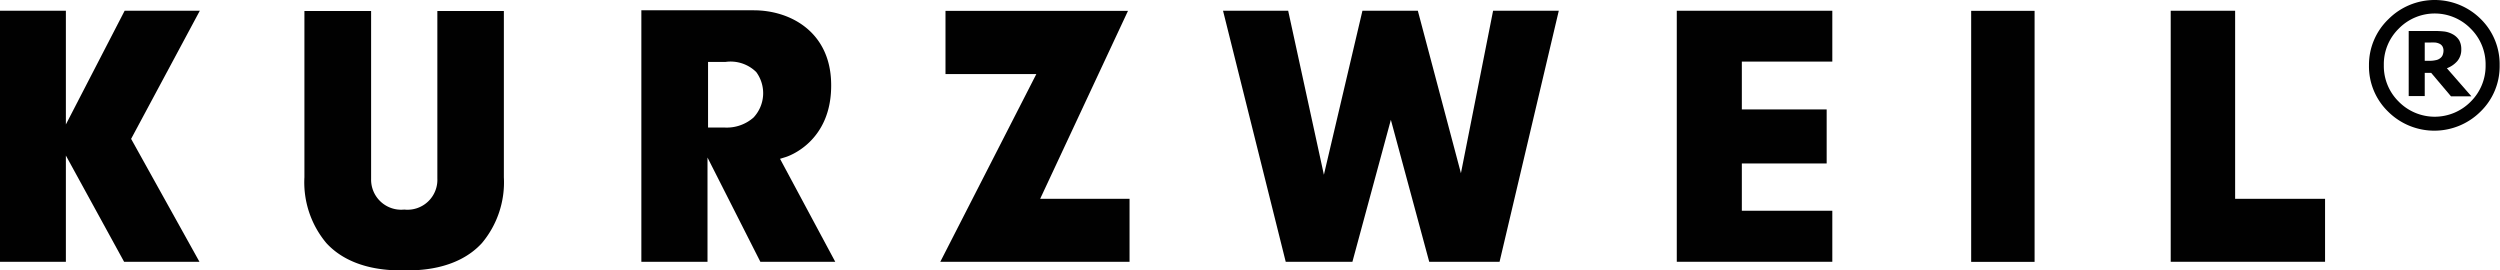
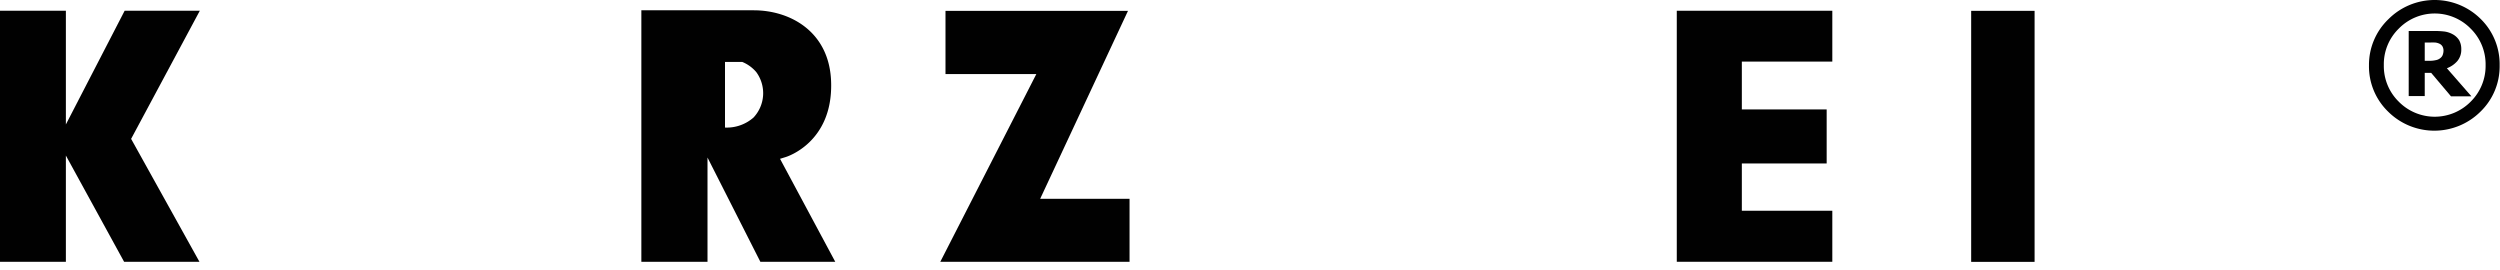
<svg xmlns="http://www.w3.org/2000/svg" id="Layer_1" data-name="Layer 1" viewBox="0 0 274.38 29.68">
  <defs>
    <style>.cls-1{fill:#010101;}</style>
  </defs>
  <title>Kuezweil Logo</title>
  <polygon class="cls-1" points="13.68 1.18 7.23 13.66 7.23 1.18 0 1.18 0 28.73 7.23 28.73 7.23 17.07 13.62 28.73 21.89 28.73 14.39 15.24 21.93 1.18 13.68 1.18" />
-   <path class="cls-1" d="M86.22,17.24c.21-.06,5.14-1.64,5-8.11-.1-5.61-4.45-8-8.5-8H70.39V28.73h7.26V17.29l5.8,11.44h8.22l-6.06-11.3ZM82.7,12.9A4.45,4.45,0,0,1,79.57,14H77.71V6.8l1.9,0A4,4,0,0,1,83,7.91,3.91,3.91,0,0,1,82.7,12.9Z" />
-   <polygon class="cls-1" points="160.34 19.01 155.61 1.18 149.53 1.18 145.3 19.18 141.38 1.18 134.23 1.18 141.11 28.73 148.43 28.73 152.65 13.15 156.86 28.73 164.58 28.73 171.08 1.18 163.87 1.18 160.34 19.01" />
+   <path class="cls-1" d="M86.22,17.24c.21-.06,5.14-1.64,5-8.11-.1-5.61-4.45-8-8.5-8H70.39V28.73h7.26V17.29l5.8,11.44h8.22l-6.06-11.3ZM82.7,12.9A4.45,4.45,0,0,1,79.57,14V6.8l1.9,0A4,4,0,0,1,83,7.91,3.91,3.91,0,0,1,82.7,12.9Z" />
  <polygon class="cls-1" points="184.03 28.73 201.1 28.73 201.1 23.13 191.17 23.13 191.17 17.94 200.48 17.94 200.48 12.01 191.17 12.01 191.17 6.76 201.1 6.76 201.1 1.18 184.03 1.18 184.03 28.73" />
  <rect class="cls-1" x="216.34" y="1.19" width="6.96" height="27.55" />
-   <polygon class="cls-1" points="245.31 1.18 238.24 1.18 238.24 28.73 255.18 28.73 255.18 21.82 245.31 21.82 245.31 1.18" />
-   <path class="cls-1" d="M48,19.59A3.28,3.28,0,0,1,44.37,23h0a3.3,3.3,0,0,1-3.64-3.36V1.21H33.41V19.45a10.38,10.38,0,0,0,2.41,7.23c2.81,3.06,7.24,3,8.54,3s5.73.06,8.53-3a10.38,10.38,0,0,0,2.41-7.23V1.21H48Z" />
  <polygon class="cls-1" points="123.8 1.19 103.77 1.19 103.77 8.13 113.74 8.13 103.2 28.73 123.97 28.73 123.97 21.82 114.16 21.82 123.8 1.19" />
  <path class="cls-1" d="M272.28,2.1a7.17,7.17,0,0,0-10.14,0A6.94,6.94,0,0,0,260,7.17a6.91,6.91,0,0,0,2.1,5.08,7.19,7.19,0,0,0,10.14,0,6.91,6.91,0,0,0,2.1-5.08A6.94,6.94,0,0,0,272.28,2.1Zm-1.11,9.05a5.54,5.54,0,0,1-7.91,0,5.47,5.47,0,0,1-1.63-4,5.46,5.46,0,0,1,1.63-4,5.52,5.52,0,0,1,7.91,0,5.5,5.5,0,0,1,1.63,4A5.51,5.51,0,0,1,271.17,11.15Z" />
  <path class="cls-1" d="M268.55,7.49a2.83,2.83,0,0,0,1.14-.78,1.92,1.92,0,0,0,.44-1.29,2,2,0,0,0-.23-1,1.9,1.9,0,0,0-.71-.66,2.65,2.65,0,0,0-.9-.3,10,10,0,0,0-1.22-.06h-2.71v7.14h1.76V8h.71L269,10.57h2.24Zm-.47-1.43a.83.83,0,0,1-.28.34,1.08,1.08,0,0,1-.51.21,2.85,2.85,0,0,1-.75.06h-.42v-2h.55a5.85,5.85,0,0,1,.62,0,1.43,1.43,0,0,1,.47.14.74.74,0,0,1,.32.31,1,1,0,0,1,.1.4A1.44,1.44,0,0,1,268.08,6.06Z" />
</svg>